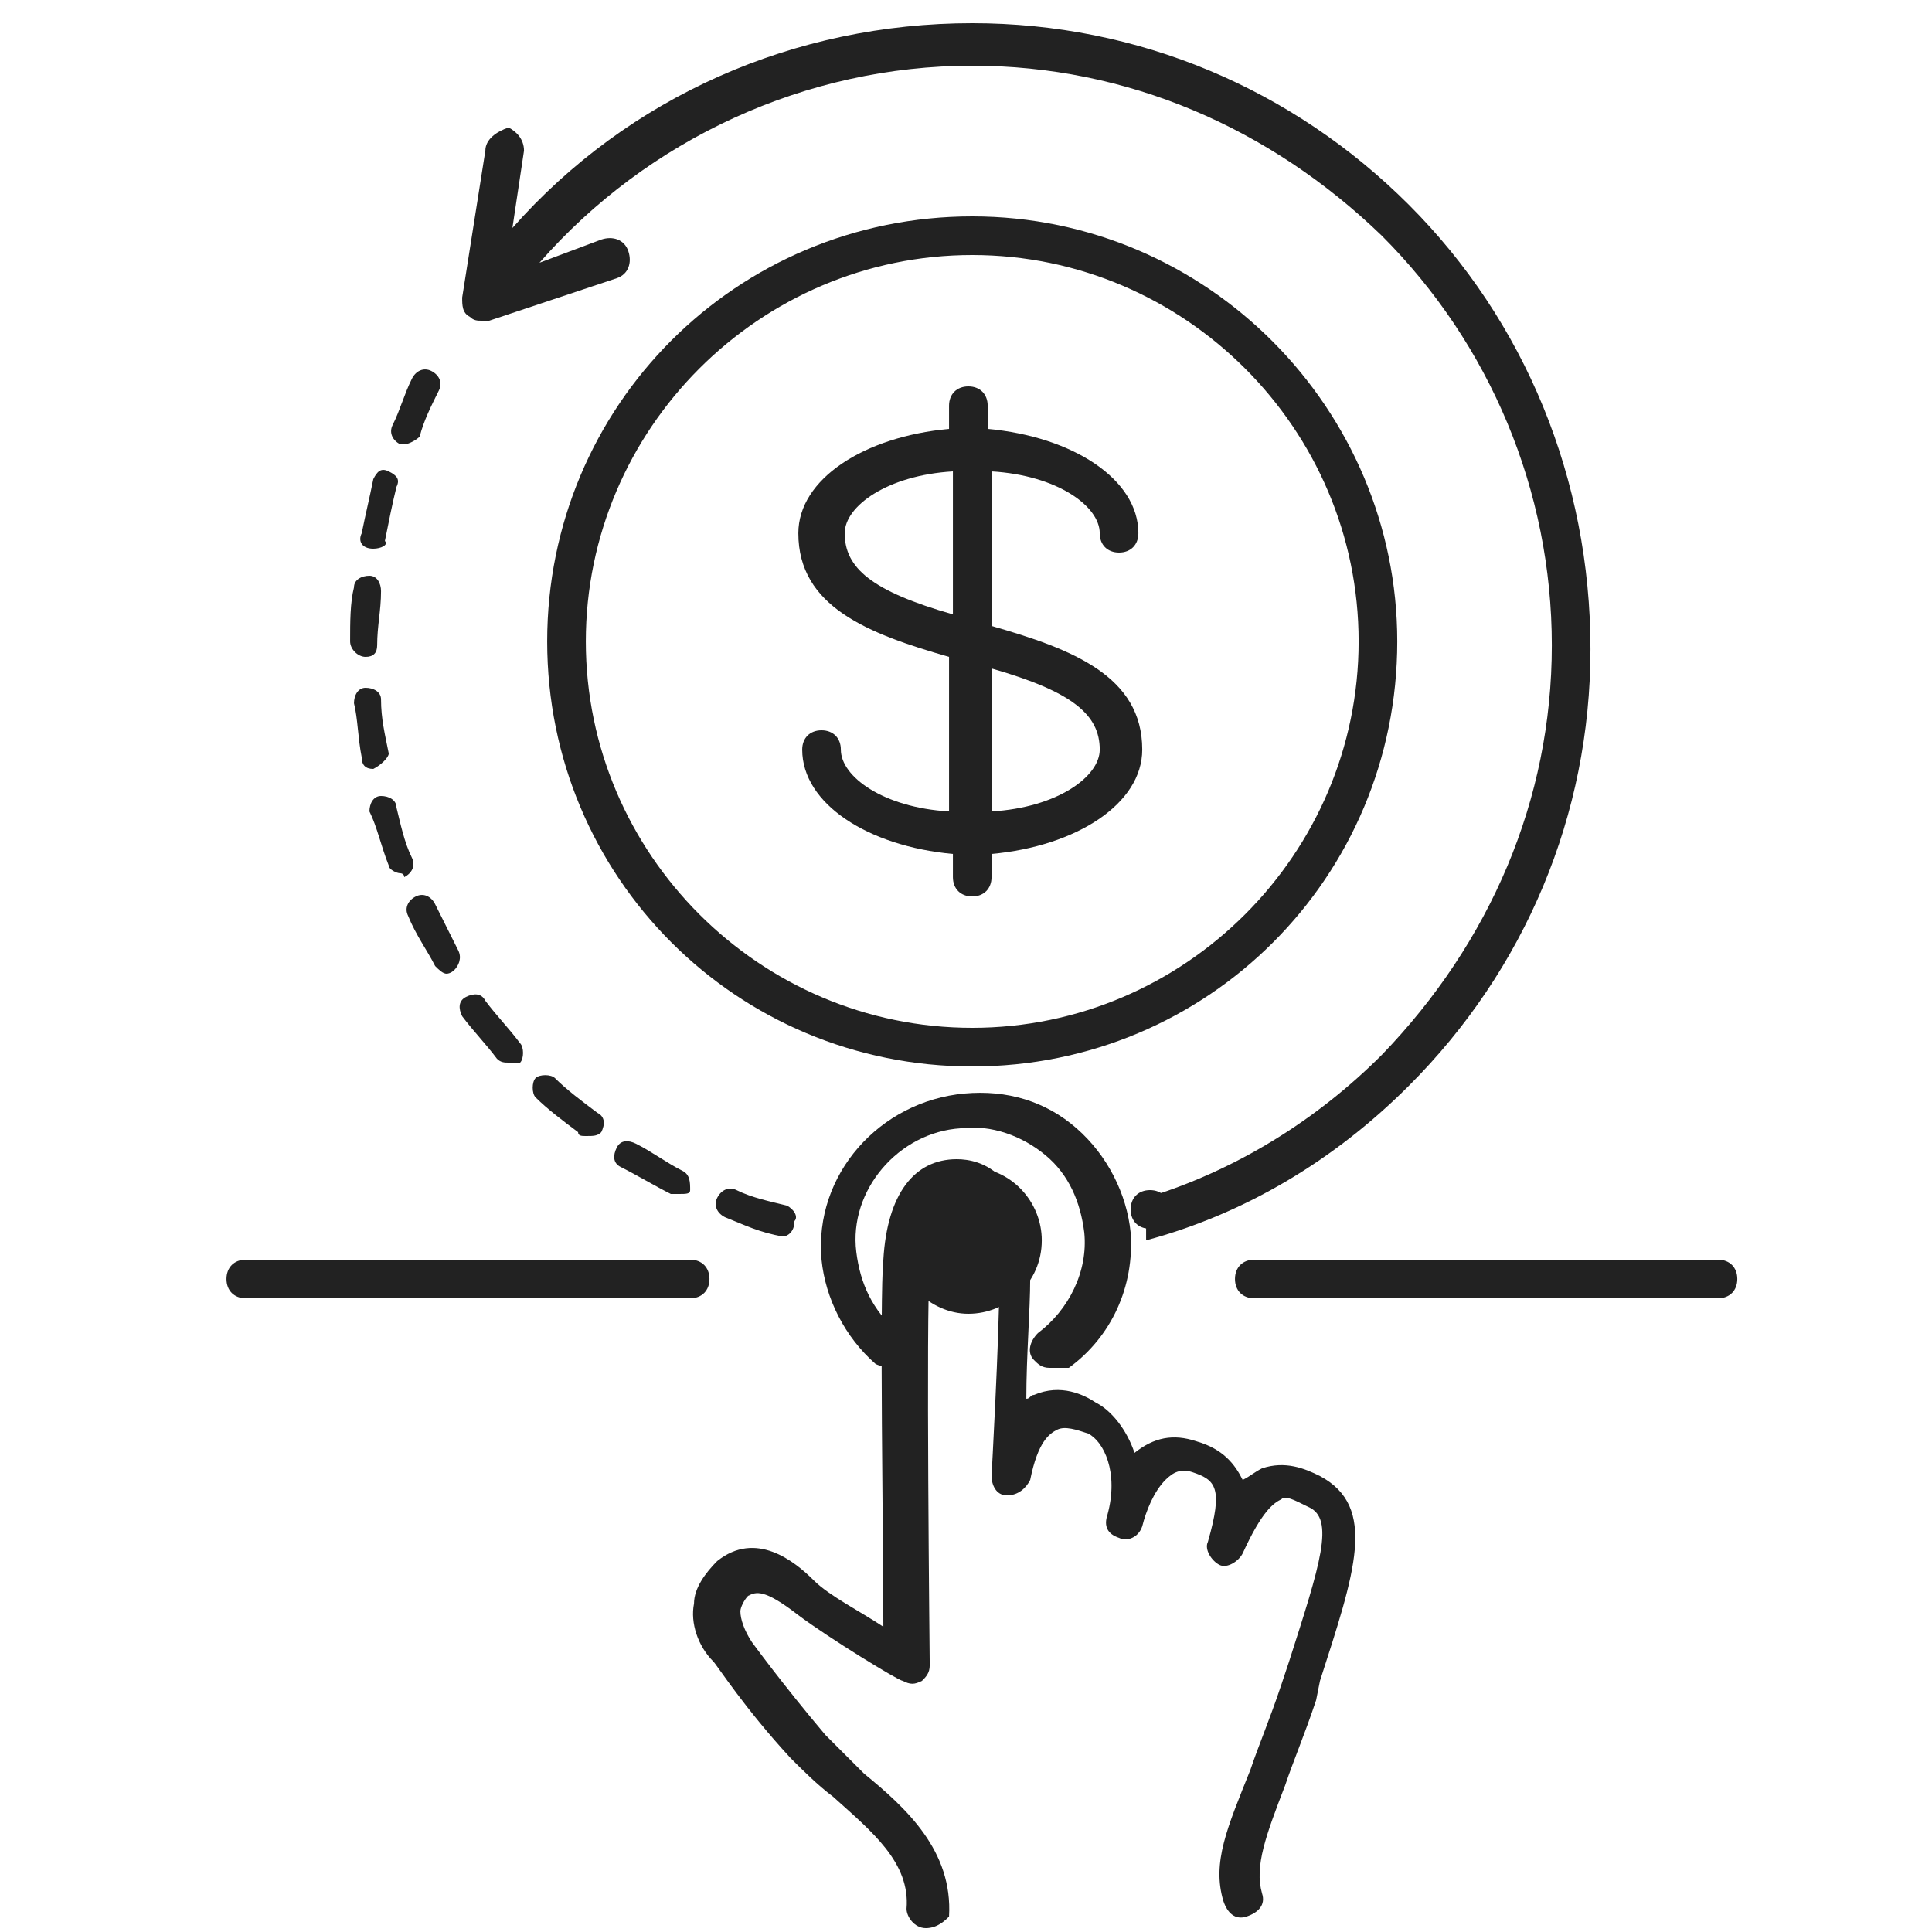
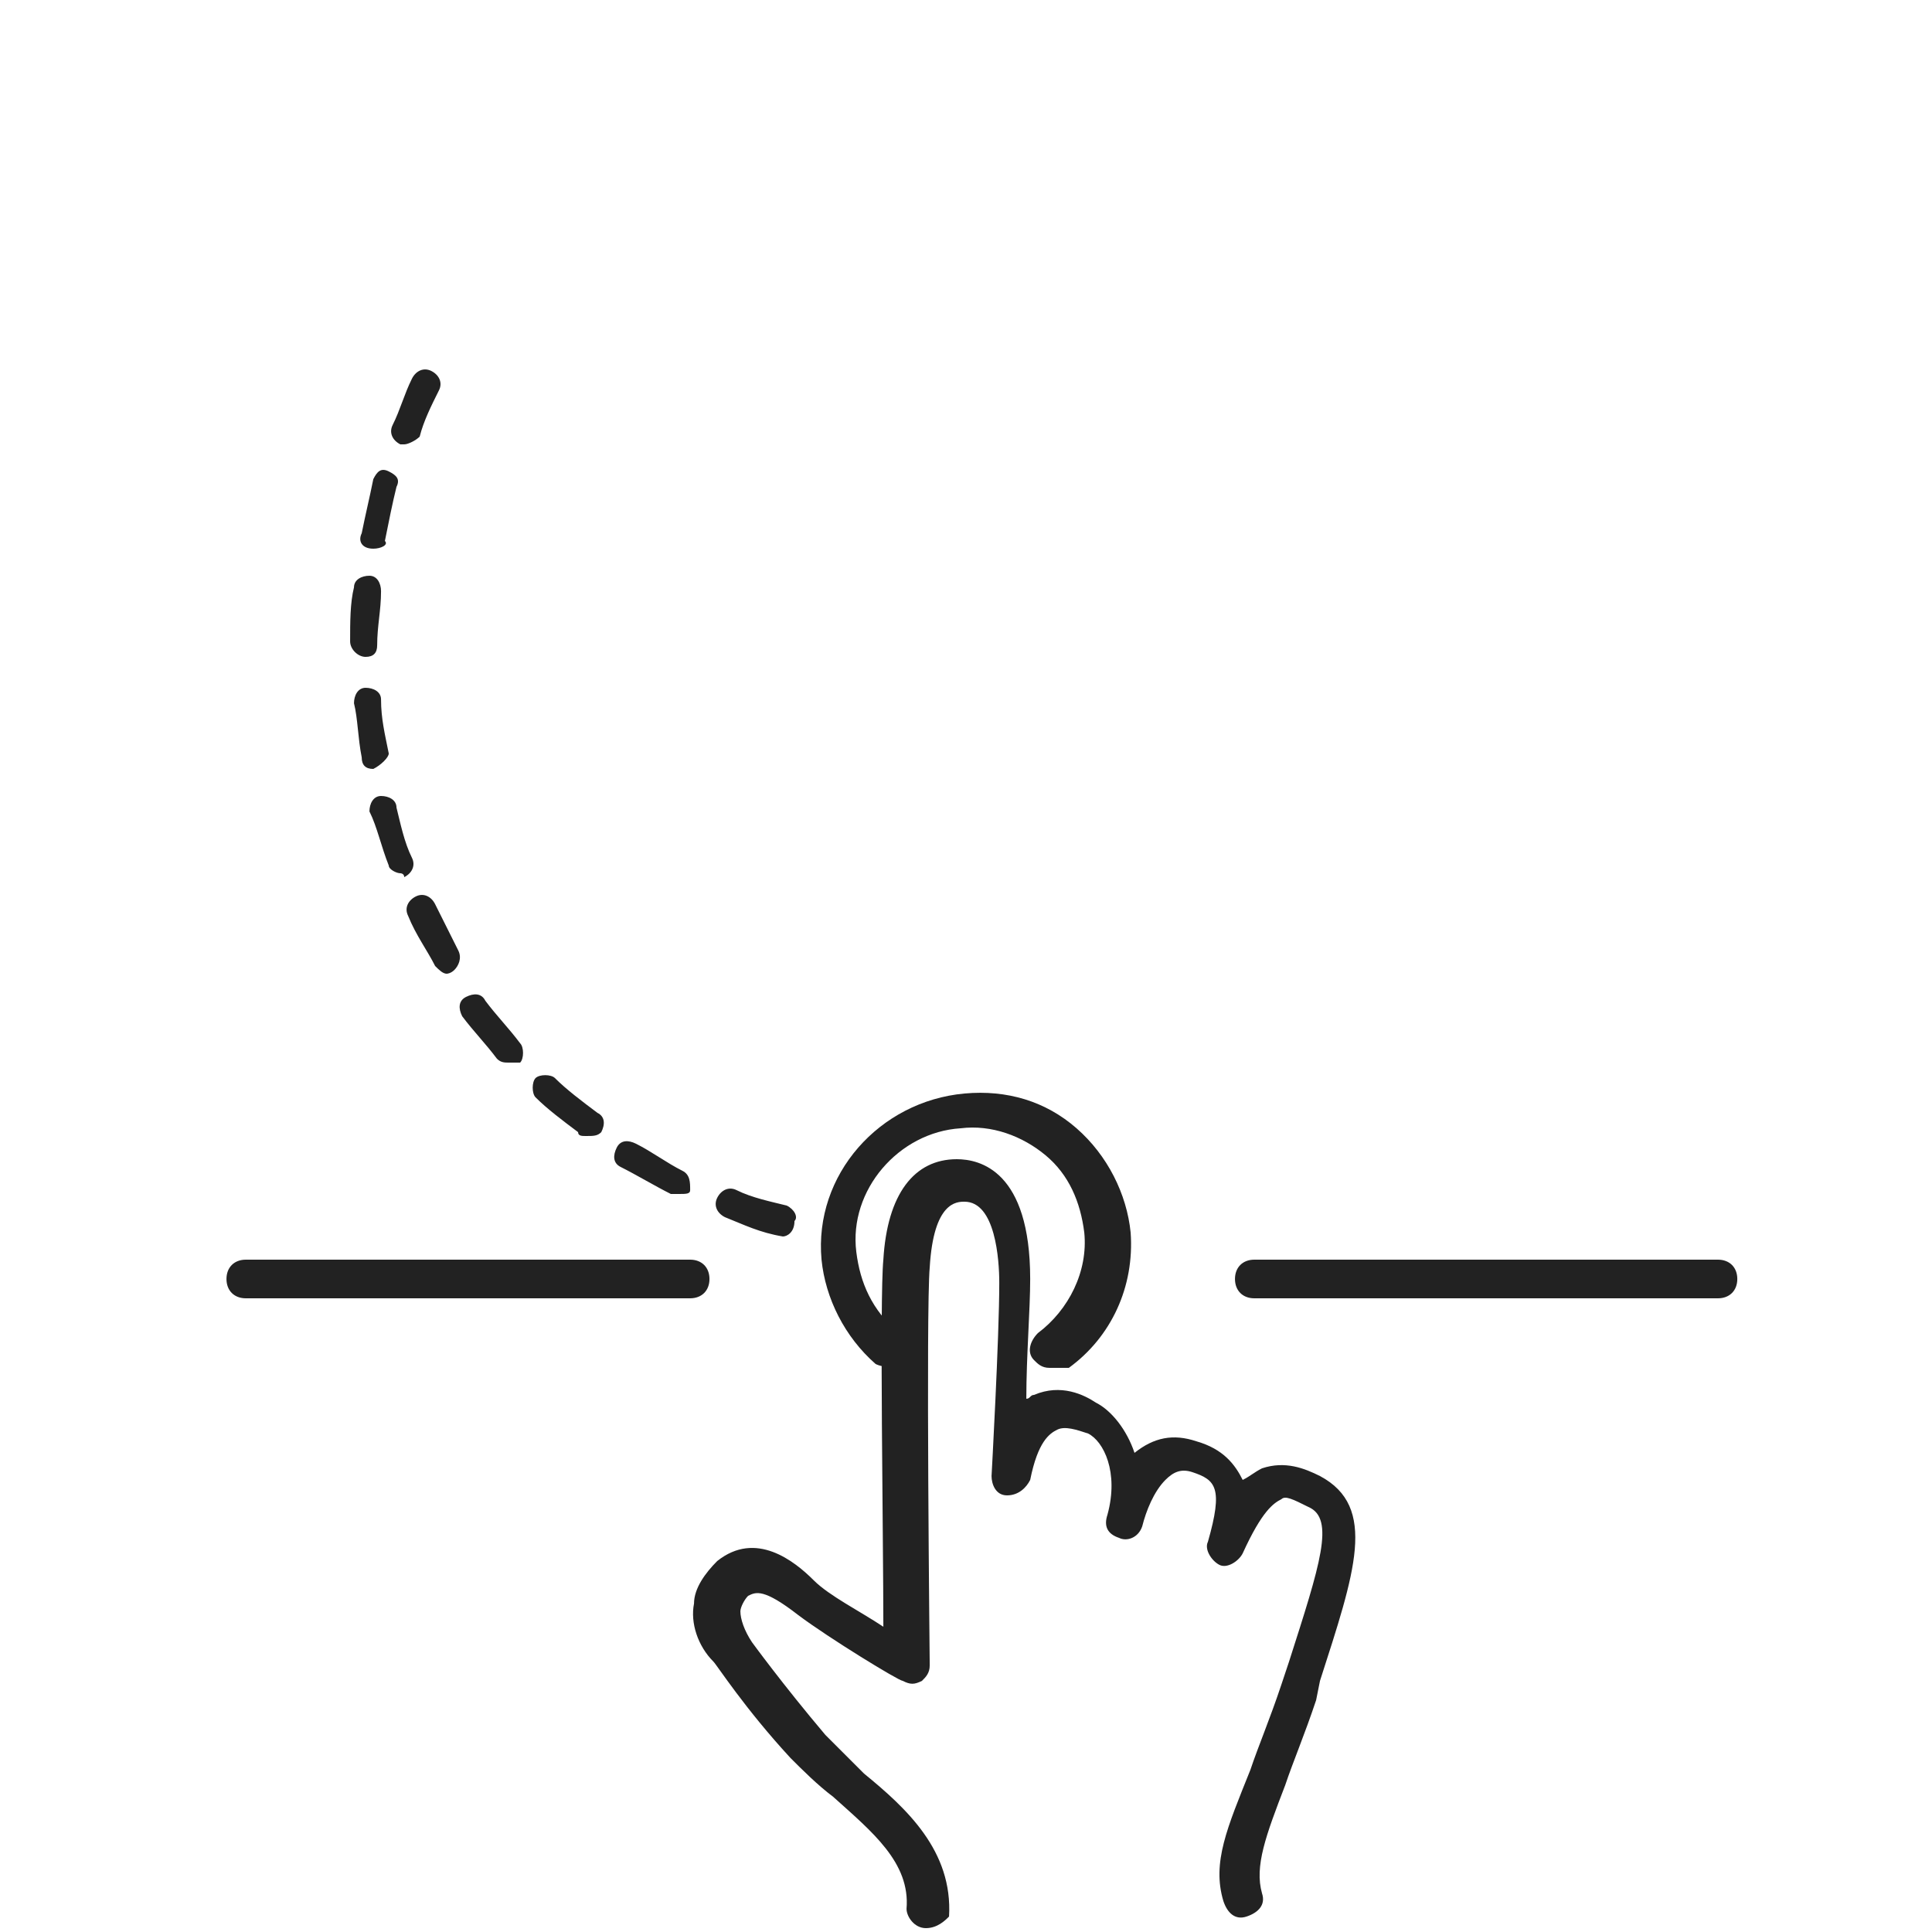
<svg xmlns="http://www.w3.org/2000/svg" width="72" height="72" viewBox="0 0 72 72" fill="none">
-   <path d="M36.232 8.064C27.448 8.064 20.392 15.12 20.392 23.904C20.392 32.688 27.448 39.744 36.232 39.744C45.016 39.744 52.072 32.688 52.072 23.904C52.072 15.264 45.016 8.064 36.232 8.064ZM36.232 38.304C28.312 38.304 21.832 31.824 21.832 23.904C21.832 15.984 28.312 9.504 36.232 9.504C44.152 9.504 50.632 15.984 50.632 23.904C50.632 31.824 44.152 38.304 36.232 38.304Z" fill="#222222" />
-   <path d="M36.952 23.328V17.568C39.4 17.712 40.984 18.864 40.984 19.872C40.984 20.304 41.272 20.592 41.704 20.592C42.136 20.592 42.424 20.304 42.424 19.872C42.424 17.856 39.976 16.272 36.808 15.984V15.12C36.808 14.688 36.52 14.4 36.088 14.4C35.656 14.4 35.368 14.688 35.368 15.12V15.984C32.2 16.272 29.752 17.856 29.752 19.872C29.752 22.608 32.344 23.616 35.368 24.48V30.24C32.92 30.096 31.336 28.944 31.336 27.936C31.336 27.504 31.048 27.216 30.616 27.216C30.184 27.216 29.896 27.504 29.896 27.936C29.896 29.952 32.344 31.536 35.512 31.824V32.688C35.512 33.12 35.8 33.408 36.232 33.408C36.664 33.408 36.952 33.12 36.952 32.688V31.824C40.12 31.536 42.568 29.952 42.568 27.936C42.568 25.2 39.976 24.192 36.952 23.328ZM35.512 22.896C32.488 22.032 31.48 21.168 31.48 19.872C31.48 18.864 33.064 17.712 35.512 17.568V22.896ZM36.952 30.24V24.912C39.976 25.776 40.984 26.64 40.984 27.936C40.984 28.944 39.4 30.096 36.952 30.24Z" fill="#222222" />
-   <path d="M52.504 7.632C48.184 3.312 42.424 0.864 36.232 0.864C29.608 0.864 23.416 3.6 19.096 8.496L19.528 5.616C19.528 5.184 19.24 4.896 18.952 4.752C18.52 4.896 18.088 5.184 18.088 5.616L17.224 11.088C17.224 11.376 17.224 11.664 17.512 11.808C17.656 11.952 17.8 11.952 17.944 11.952H18.232L22.984 10.368C23.416 10.224 23.56 9.792 23.416 9.36C23.272 8.928 22.84 8.784 22.408 8.928L20.104 9.792C24.136 5.184 30.04 2.448 36.232 2.448C41.992 2.448 47.32 4.752 51.496 8.784C55.528 12.816 57.832 18.288 57.832 24.048C57.832 29.808 55.528 35.136 51.496 39.312C49.048 41.76 46.024 43.632 42.712 44.64V46.224C46.456 45.216 49.768 43.2 52.504 40.464C56.824 36.144 59.272 30.384 59.272 24.192C59.272 17.856 56.824 11.952 52.504 7.632Z" fill="#222222" />
-   <path fill-rule="evenodd" clip-rule="evenodd" d="M42.856 44.352C43.288 44.352 43.576 44.64 43.576 45.072C43.576 45.504 43.288 45.792 42.856 45.792C42.424 45.792 42.136 45.504 42.136 45.072C42.136 44.64 42.424 44.352 42.856 44.352ZM36.088 43.488C37.672 43.488 38.824 44.784 38.824 46.224C38.824 47.808 37.528 48.96 36.088 48.96C34.648 48.96 33.352 47.664 33.352 46.224C33.352 44.64 34.504 43.488 36.088 43.488Z" fill="#222222" />
  <path d="M64.024 48.384H46.744C46.312 48.384 46.024 48.096 46.024 47.664C46.024 47.232 46.312 46.944 46.744 46.944H64.024C64.456 46.944 64.744 47.232 64.744 47.664C64.744 48.096 64.456 48.384 64.024 48.384ZM25.72 48.384H9.16C8.728 48.384 8.44 48.096 8.44 47.664C8.44 47.232 8.728 46.944 9.16 46.944H25.72C26.152 46.944 26.44 47.232 26.44 47.664C26.44 48.096 26.152 48.384 25.72 48.384ZM39.112 50.976C38.824 50.976 38.68 50.832 38.536 50.688C38.248 50.4 38.392 49.968 38.68 49.68C39.832 48.816 40.552 47.376 40.408 45.936C40.264 44.784 39.832 43.776 38.968 43.056C38.104 42.336 36.952 41.904 35.8 42.048C33.496 42.192 31.624 44.352 31.912 46.656C32.056 47.808 32.488 48.816 33.496 49.68C33.784 49.968 33.784 50.4 33.64 50.688C33.352 50.976 32.92 50.976 32.632 50.832C31.48 49.824 30.76 48.384 30.616 46.944C30.328 43.776 32.776 41.04 35.944 40.752C37.528 40.608 38.968 41.04 40.12 42.048C41.272 43.056 41.992 44.496 42.136 45.936C42.28 47.952 41.416 49.824 39.832 50.976H39.112Z" fill="#222222" />
  <path d="M34.504 71.856C34.072 71.856 33.784 71.424 33.784 71.136C33.928 69.408 32.488 68.256 31.048 66.96C30.472 66.528 29.896 65.952 29.464 65.52C27.736 63.648 26.728 62.064 26.584 61.92C26.008 61.344 25.72 60.48 25.864 59.76C25.864 59.184 26.296 58.608 26.728 58.176C28.168 57.024 29.608 58.176 30.328 58.896C30.904 59.472 32.056 60.048 32.92 60.624C32.92 57.312 32.776 48.384 32.92 46.944C33.064 44.496 34.072 43.2 35.656 43.2C36.52 43.2 38.392 43.632 38.392 47.664C38.392 48.816 38.248 50.544 38.248 52.128C38.392 52.128 38.392 51.984 38.536 51.984C39.544 51.552 40.408 51.984 40.84 52.272C41.416 52.56 41.992 53.28 42.28 54.144C43 53.568 43.72 53.424 44.584 53.712C45.592 54 46.024 54.576 46.312 55.152C46.6 55.008 46.744 54.864 47.032 54.72C47.896 54.432 48.616 54.72 49.192 55.008C51.352 56.16 50.488 58.608 49.192 62.64L49.048 63.36C48.616 64.656 48.184 65.664 47.896 66.528C47.176 68.4 46.744 69.552 47.032 70.56C47.176 70.992 46.888 71.28 46.456 71.424C46.024 71.568 45.736 71.28 45.592 70.848C45.16 69.408 45.736 68.112 46.6 65.952C46.888 65.088 47.32 64.08 47.752 62.784L48.04 61.92C49.192 58.32 49.768 56.592 48.76 56.16C48.184 55.872 47.896 55.728 47.752 55.872C47.464 56.016 47.032 56.304 46.312 57.888C46.168 58.176 45.736 58.464 45.448 58.32C45.16 58.176 44.872 57.744 45.016 57.456C45.592 55.44 45.304 55.152 44.44 54.864C44.008 54.72 43.72 54.864 43.432 55.152C43 55.584 42.712 56.304 42.568 56.88C42.424 57.312 41.992 57.456 41.704 57.312C41.272 57.168 41.128 56.88 41.272 56.448C41.704 54.864 41.128 53.712 40.552 53.424C40.12 53.28 39.688 53.136 39.4 53.28C39.112 53.424 38.68 53.712 38.392 55.152C38.248 55.44 37.96 55.728 37.528 55.728C37.096 55.728 36.952 55.296 36.952 55.008C36.952 55.008 37.24 49.824 37.24 47.808C37.24 46.944 37.096 44.784 35.944 44.784C35.656 44.784 34.792 44.784 34.648 47.232C34.504 48.816 34.648 61.92 34.648 62.064C34.648 62.352 34.504 62.496 34.36 62.64C34.072 62.784 33.928 62.784 33.64 62.64C33.496 62.64 30.904 61.056 29.752 60.192C28.456 59.184 28.168 59.328 27.88 59.472C27.736 59.616 27.592 59.904 27.592 60.048C27.592 60.336 27.736 60.768 28.024 61.2C28.024 61.2 29.176 62.784 30.76 64.656L32.2 66.096C33.784 67.392 35.512 68.976 35.368 71.424C35.224 71.568 34.936 71.856 34.504 71.856ZM29.176 46.08C29.032 46.08 29.032 46.08 29.176 46.08C28.312 45.936 27.736 45.648 27.016 45.36C26.728 45.216 26.584 44.928 26.728 44.64C26.872 44.352 27.16 44.208 27.448 44.352C28.024 44.64 28.744 44.784 29.32 44.928C29.608 45.072 29.752 45.36 29.608 45.504C29.608 45.936 29.32 46.08 29.176 46.08ZM25.288 44.496H25C24.424 44.208 23.704 43.776 23.128 43.488C22.84 43.344 22.84 43.056 22.984 42.768C23.128 42.48 23.416 42.48 23.704 42.624C24.28 42.912 24.856 43.344 25.432 43.632C25.72 43.776 25.72 44.064 25.72 44.352C25.72 44.496 25.576 44.496 25.288 44.496ZM21.832 42.336C21.688 42.336 21.544 42.336 21.544 42.192C20.968 41.76 20.392 41.328 19.96 40.896C19.816 40.752 19.816 40.32 19.96 40.176C20.104 40.032 20.536 40.032 20.68 40.176C21.112 40.608 21.688 41.04 22.264 41.472C22.552 41.616 22.552 41.904 22.408 42.192C22.264 42.336 22.12 42.336 21.832 42.336ZM18.952 39.6C18.808 39.6 18.664 39.6 18.52 39.456C18.088 38.88 17.656 38.448 17.224 37.872C17.08 37.584 17.08 37.296 17.368 37.152C17.656 37.008 17.944 37.008 18.088 37.296C18.52 37.872 18.952 38.304 19.384 38.88C19.528 39.024 19.528 39.456 19.384 39.6H18.952ZM16.648 36.288C16.504 36.288 16.36 36.144 16.216 36C15.928 35.424 15.496 34.848 15.208 34.128C15.064 33.84 15.208 33.552 15.496 33.408C15.784 33.264 16.072 33.408 16.216 33.696L17.08 35.424C17.224 35.712 17.08 36 16.936 36.144C16.792 36.288 16.648 36.288 16.648 36.288ZM14.92 32.544C14.776 32.544 14.488 32.4 14.488 32.256C14.2 31.536 14.056 30.816 13.768 30.24C13.768 29.952 13.912 29.664 14.2 29.664C14.488 29.664 14.776 29.808 14.776 30.096C14.92 30.672 15.064 31.392 15.352 31.968C15.496 32.256 15.352 32.544 15.064 32.688C15.064 32.544 14.92 32.544 14.92 32.544ZM13.912 28.656C13.624 28.656 13.48 28.512 13.48 28.224C13.336 27.504 13.336 26.784 13.192 26.208C13.192 25.92 13.336 25.632 13.624 25.632C13.912 25.632 14.2 25.776 14.2 26.064C14.2 26.784 14.344 27.36 14.488 28.08C14.488 28.224 14.2 28.512 13.912 28.656ZM13.624 24.48C13.336 24.48 13.048 24.192 13.048 23.904C13.048 23.184 13.048 22.464 13.192 21.888C13.192 21.6 13.48 21.456 13.768 21.456C14.056 21.456 14.2 21.744 14.2 22.032C14.2 22.752 14.056 23.328 14.056 24.048C14.056 24.336 13.912 24.48 13.624 24.48ZM13.912 20.448C13.48 20.448 13.336 20.16 13.48 19.872C13.624 19.152 13.768 18.576 13.912 17.856C14.056 17.568 14.2 17.424 14.488 17.568C14.776 17.712 14.92 17.856 14.776 18.144C14.632 18.72 14.488 19.44 14.344 20.16C14.488 20.304 14.2 20.448 13.912 20.448ZM15.064 16.56H14.92C14.632 16.416 14.488 16.128 14.632 15.84C14.92 15.264 15.064 14.688 15.352 14.112C15.496 13.824 15.784 13.68 16.072 13.824C16.36 13.968 16.504 14.256 16.36 14.544C16.072 15.12 15.784 15.696 15.64 16.272C15.496 16.416 15.208 16.56 15.064 16.56Z" fill="#222222" />
</svg>